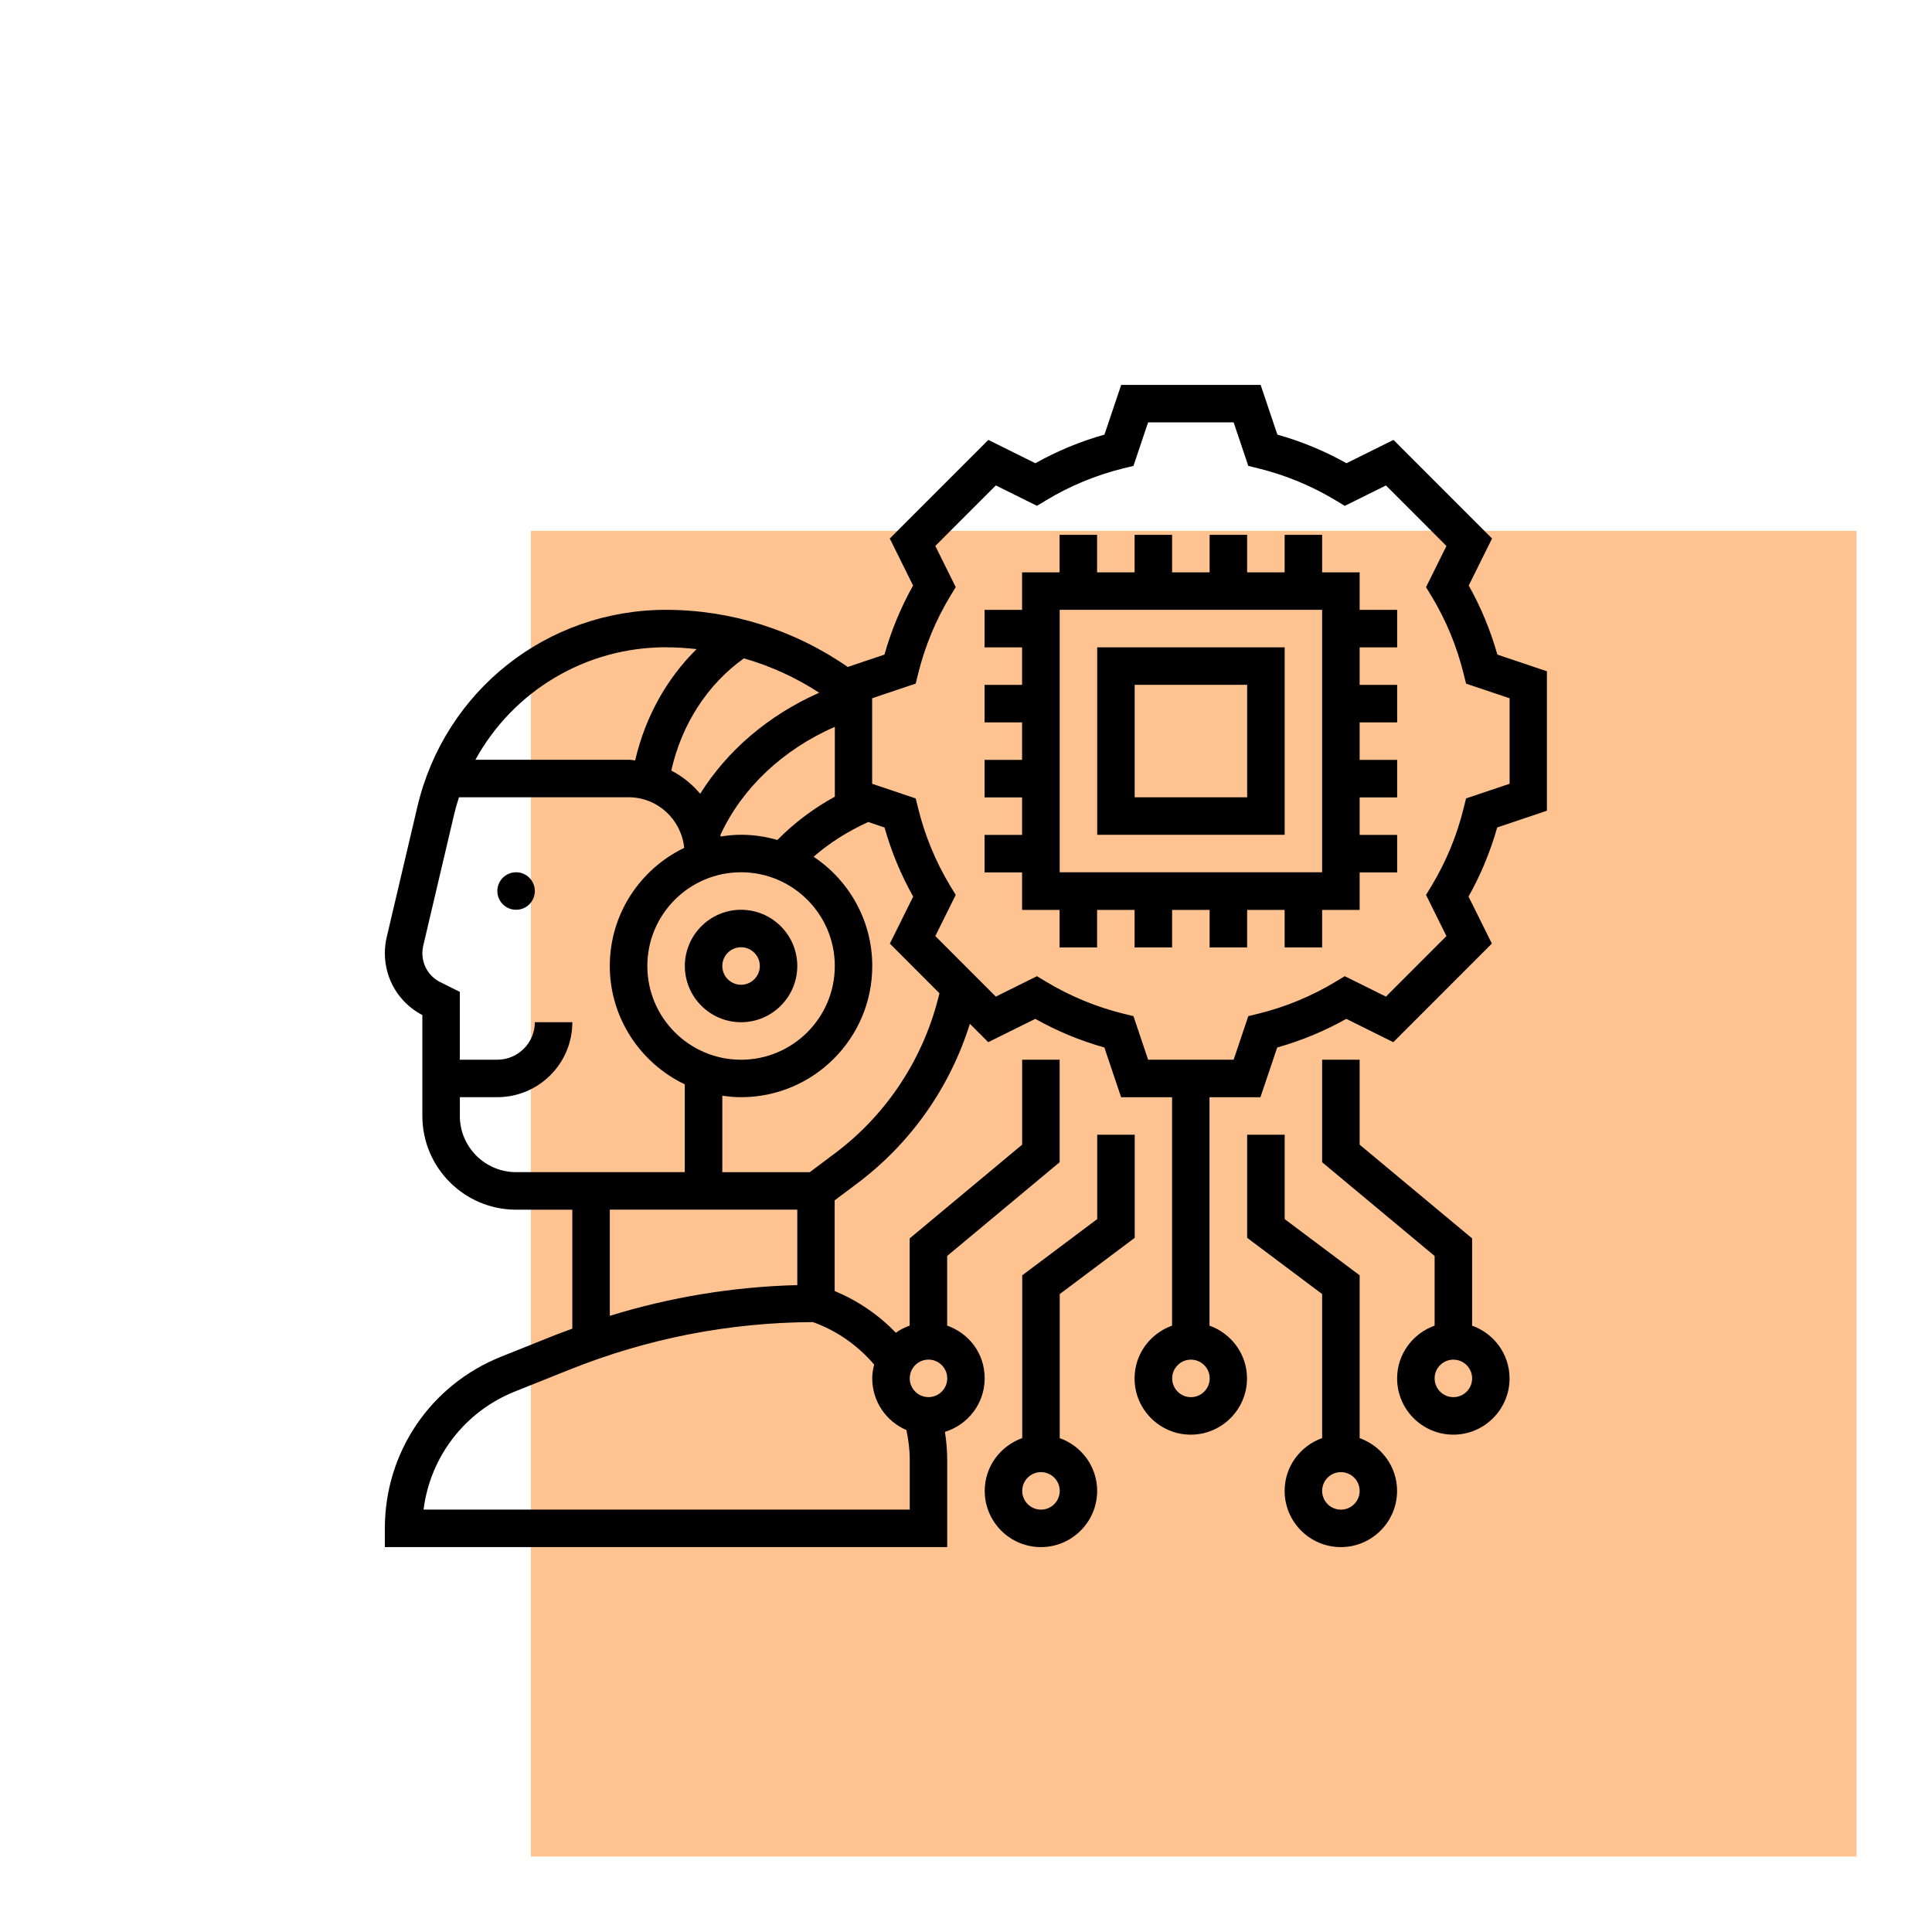
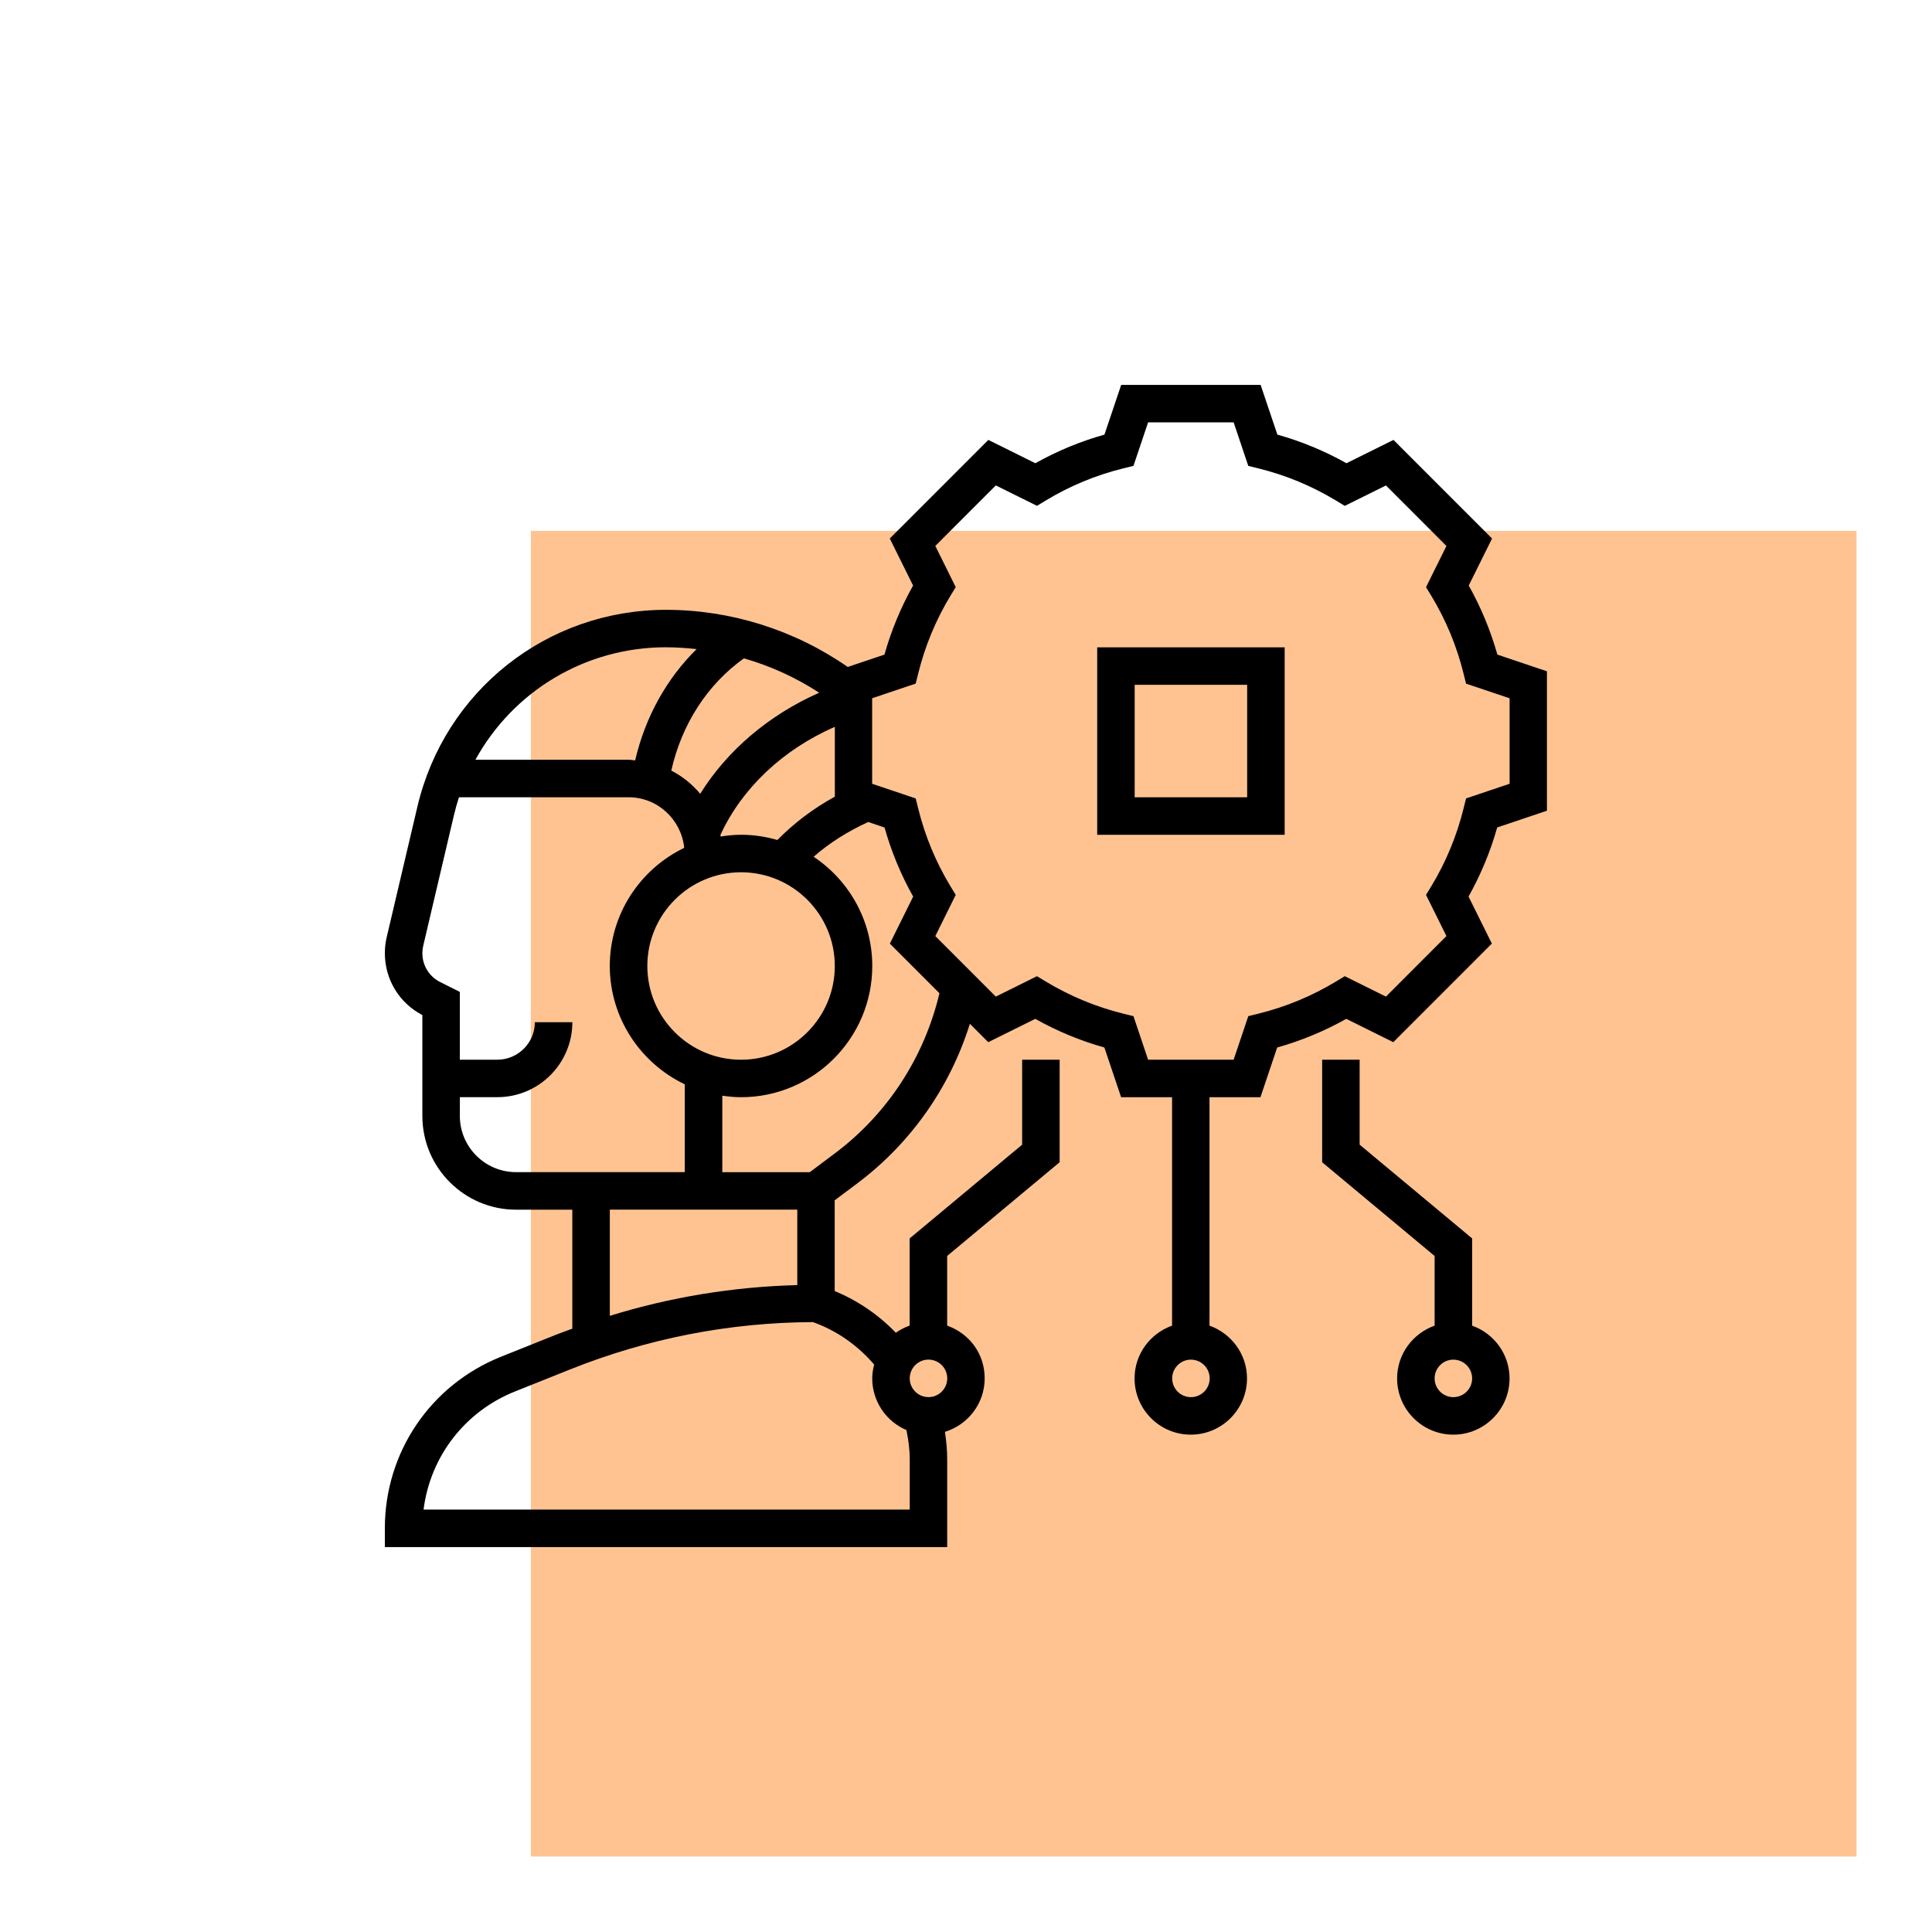
<svg xmlns="http://www.w3.org/2000/svg" id="Layer_1" viewBox="0 0 512 512">
  <defs>
    <style>.cls-1,.cls-2{stroke-width:0px;}.cls-2{fill:#ffc392;}</style>
  </defs>
  <rect class="cls-2" x="140.68" y="140.68" width="351.32" height="351.32" />
-   <path class="cls-1" d="m211.29,256c0-8.22-6.69-14.9-14.9-14.9s-14.9,6.69-14.9,14.9,6.69,14.9,14.9,14.9,14.9-6.69,14.9-14.9Zm-19.87,0c0-2.74,2.23-4.97,4.97-4.97s4.97,2.23,4.97,4.97-2.23,4.97-4.97,4.97-4.97-2.23-4.97-4.97Z" />
-   <circle class="cls-1" cx="136.77" cy="236.13" r="4.97" />
  <path class="cls-1" d="m396.82,173.48c-1.8-6.38-4.34-12.52-7.59-18.31l6.18-12.46-26.12-26.13-12.46,6.18c-5.78-3.24-11.91-5.79-18.31-7.58l-4.44-13.18h-36.95l-4.44,13.18c-6.39,1.79-12.52,4.34-18.31,7.58l-12.46-6.18-26.12,26.13,6.18,12.46c-3.24,5.78-5.79,11.92-7.59,18.31l-9.73,3.27c-14.06-9.77-30.94-15.14-48.16-15.14-31.57,0-58.66,21.46-65.89,52.19l-8.13,34.57c-.33,1.39-.49,2.81-.49,4.23,0,6.94,3.8,13.2,9.94,16.4v26.74c0,13.7,11.14,24.84,24.84,24.84h14.9v31.53c-1.44.54-2.89,1.04-4.33,1.61l-14.55,5.82c-18.71,7.49-30.8,25.34-30.8,45.49v4.97h149.03v-23.23c0-2.45-.23-4.89-.6-7.31,6.08-1.88,10.53-7.49,10.53-14.17s-4.17-11.93-9.94-13.99v-18.46l29.81-24.84v-27.16h-9.94v22.51l-29.81,24.84v23.11c-1.32.47-2.55,1.09-3.67,1.89-4.58-4.78-10.07-8.49-16.2-11.06v-24.03l5.96-4.47c14.23-10.67,24.6-25.48,29.87-42.31l4.87,4.87,12.46-6.18c5.79,3.25,11.92,5.79,18.31,7.59l4.44,13.18h13.5v60.53c-5.77,2.06-9.94,7.52-9.94,13.99,0,8.22,6.69,14.9,14.9,14.9s14.9-6.69,14.9-14.9c0-6.47-4.17-11.93-9.94-13.99v-60.53h13.5l4.44-13.18c6.38-1.79,12.52-4.34,18.31-7.59l12.46,6.18,26.12-26.13-6.18-12.46c3.24-5.78,5.79-11.92,7.59-18.31l13.18-4.44v-36.95l-13.18-4.44Zm-81.21,196.78c-2.74,0-4.97-2.23-4.97-4.97s2.23-4.97,4.97-4.97,4.97,2.23,4.97,4.97-2.23,4.97-4.97,4.97Zm-144.06-114.26c0-13.7,11.14-24.84,24.84-24.84s24.84,11.14,24.84,24.84-11.14,24.84-24.84,24.84-24.84-11.14-24.84-24.84Zm25.6-81.53c7.03,2.02,13.73,5.06,19.94,9.11-13.43,5.95-24.37,15.31-31.53,26.78-2.12-2.53-4.7-4.62-7.66-6.15,2.75-12.28,9.59-22.87,19.25-29.74h0Zm8.85,48.13c-3.06-.88-6.27-1.38-9.61-1.38-1.85,0-3.65.19-5.42.47-.02-.14-.01-.3-.04-.45,5.72-12.38,16.47-22.55,30.31-28.63v18.52c-5.8,3.17-10.9,7.08-15.23,11.48Zm-29.48-51.06c2.73,0,5.42.19,8.09.48-7.97,7.84-13.64,18.06-16.29,29.5-.58-.04-1.14-.18-1.73-.18h-40.6c9.95-18.09,29.01-29.81,50.54-29.81Zm-54.65,124.19v-4.97h9.94c10.96,0,19.87-8.91,19.87-19.87h-9.94c0,5.48-4.46,9.94-9.94,9.94h-9.94v-17.97l-5.2-2.6c-2.92-1.47-4.73-4.4-4.73-7.67,0-.66.08-1.32.23-1.96l8.13-34.57c.38-1.62.83-3.22,1.34-4.78h44.94c7.7,0,13.99,5.9,14.75,13.41-11.65,5.62-19.72,17.52-19.72,31.3s8.14,25.77,19.87,31.37v23.27h-44.71c-8.22,0-14.9-6.69-14.9-14.9h0Zm39.74,24.84h49.68v19.99c-16.94.45-33.57,3.17-49.68,8.15v-28.14Zm84.45,49.68c-2.74,0-4.97-2.23-4.97-4.97s2.23-4.97,4.97-4.97,4.97,2.23,4.97,4.97-2.23,4.97-4.97,4.97Zm-14.4-8.62c-.3,1.18-.51,2.38-.51,3.65,0,6.15,3.74,11.43,9.06,13.7.53,2.56.88,5.16.88,7.78v13.29H112.25c1.76-13.98,10.88-25.96,24.24-31.3l14.55-5.82c20.57-8.23,42.23-12.46,64.39-12.56,6.35,2.26,11.86,6.17,16.23,11.25h0Zm-10.44-55.96l-6.62,4.97h-23.18v-20.27c1.63.23,3.28.4,4.97.4,19.18,0,34.77-15.6,34.77-34.77,0-12.07-6.18-22.71-15.54-28.95,4.13-3.63,9.05-6.73,14.47-9.21l4.32,1.46c1.8,6.38,4.34,12.52,7.59,18.31l-6.18,12.46,13.14,13.15c-4.01,16.95-13.74,31.97-27.73,42.45Zm178.84-97.96l-11.54,3.88-.66,2.65c-1.79,7.26-4.66,14.19-8.53,20.59l-1.42,2.33,5.41,10.91-16.03,16.04-10.91-5.41-2.33,1.41c-6.41,3.87-13.33,6.74-20.59,8.53l-2.65.65-3.88,11.54h-22.67l-3.88-11.54-2.65-.65c-7.25-1.79-14.18-4.66-20.59-8.53l-2.33-1.41-10.91,5.41-16.03-16.04,5.41-10.91-1.42-2.33c-3.87-6.4-6.74-13.33-8.53-20.59l-.66-2.65-11.54-3.88v-22.67l11.54-3.88.66-2.65c1.79-7.26,4.66-14.19,8.53-20.59l1.42-2.33-5.41-10.91,16.03-16.04,10.91,5.41,2.33-1.41c6.39-3.87,13.32-6.74,20.59-8.53l2.65-.65,3.88-11.53h22.67l3.88,11.54,2.65.65c7.27,1.79,14.19,4.66,20.59,8.53l2.33,1.41,10.91-5.41,16.03,16.04-5.41,10.91,1.42,2.33c3.87,6.4,6.74,13.33,8.53,20.59l.66,2.65,11.54,3.88v22.66Z" />
-   <path class="cls-1" d="m360.32,151.68h-9.94v-9.94h-9.94v9.94h-9.94v-9.94h-9.94v9.94h-9.94v-9.94h-9.94v9.94h-9.94v-9.94h-9.94v9.94h-9.94v9.94h-9.94v9.94h9.94v9.94h-9.94v9.94h9.94v9.94h-9.94v9.94h9.94v9.94h-9.94v9.94h9.94v9.94h9.94v9.94h9.94v-9.94h9.94v9.94h9.94v-9.94h9.94v9.94h9.94v-9.94h9.94v9.94h9.94v-9.94h9.94v-9.94h9.94v-9.94h-9.94v-9.94h9.94v-9.94h-9.94v-9.94h9.94v-9.94h-9.94v-9.94h9.94v-9.94h-9.94v-9.94Zm-9.94,79.48h-69.55v-69.55h69.55v69.55Z" />
  <path class="cls-1" d="m340.45,171.55h-49.68v49.68h49.68v-49.68Zm-9.94,39.74h-29.81v-29.81h29.81v29.81Z" />
-   <path class="cls-1" d="m360.32,381.11v-43.14l-19.87-14.9v-22.35h-9.94v27.32l19.87,14.9v38.17c-5.77,2.06-9.94,7.52-9.94,13.99,0,8.22,6.69,14.9,14.9,14.9s14.9-6.69,14.9-14.9c0-6.47-4.17-11.93-9.94-13.99Zm-4.97,18.96c-2.74,0-4.97-2.23-4.97-4.97s2.23-4.97,4.97-4.97,4.97,2.23,4.97,4.97-2.23,4.97-4.97,4.97Z" />
  <path class="cls-1" d="m390.13,351.3v-23.11l-29.81-24.84v-22.51h-9.94v27.17l29.81,24.84v18.46c-5.77,2.06-9.94,7.52-9.94,13.99,0,8.22,6.69,14.9,14.9,14.9s14.9-6.69,14.9-14.9c0-6.47-4.17-11.94-9.94-13.99Zm-4.97,18.96c-2.74,0-4.97-2.23-4.97-4.97s2.23-4.97,4.97-4.97,4.97,2.23,4.97,4.97-2.23,4.97-4.97,4.97Z" />
-   <path class="cls-1" d="m280.84,381.11v-38.17l19.87-14.9v-27.32h-9.94v22.35l-19.87,14.9v43.14c-5.77,2.06-9.94,7.52-9.94,13.99,0,8.22,6.69,14.9,14.9,14.9s14.9-6.69,14.9-14.9c0-6.47-4.17-11.93-9.94-13.99Zm-4.97,18.96c-2.74,0-4.97-2.23-4.97-4.97s2.23-4.97,4.97-4.97,4.97,2.23,4.97,4.97-2.23,4.97-4.97,4.97Z" />
</svg>